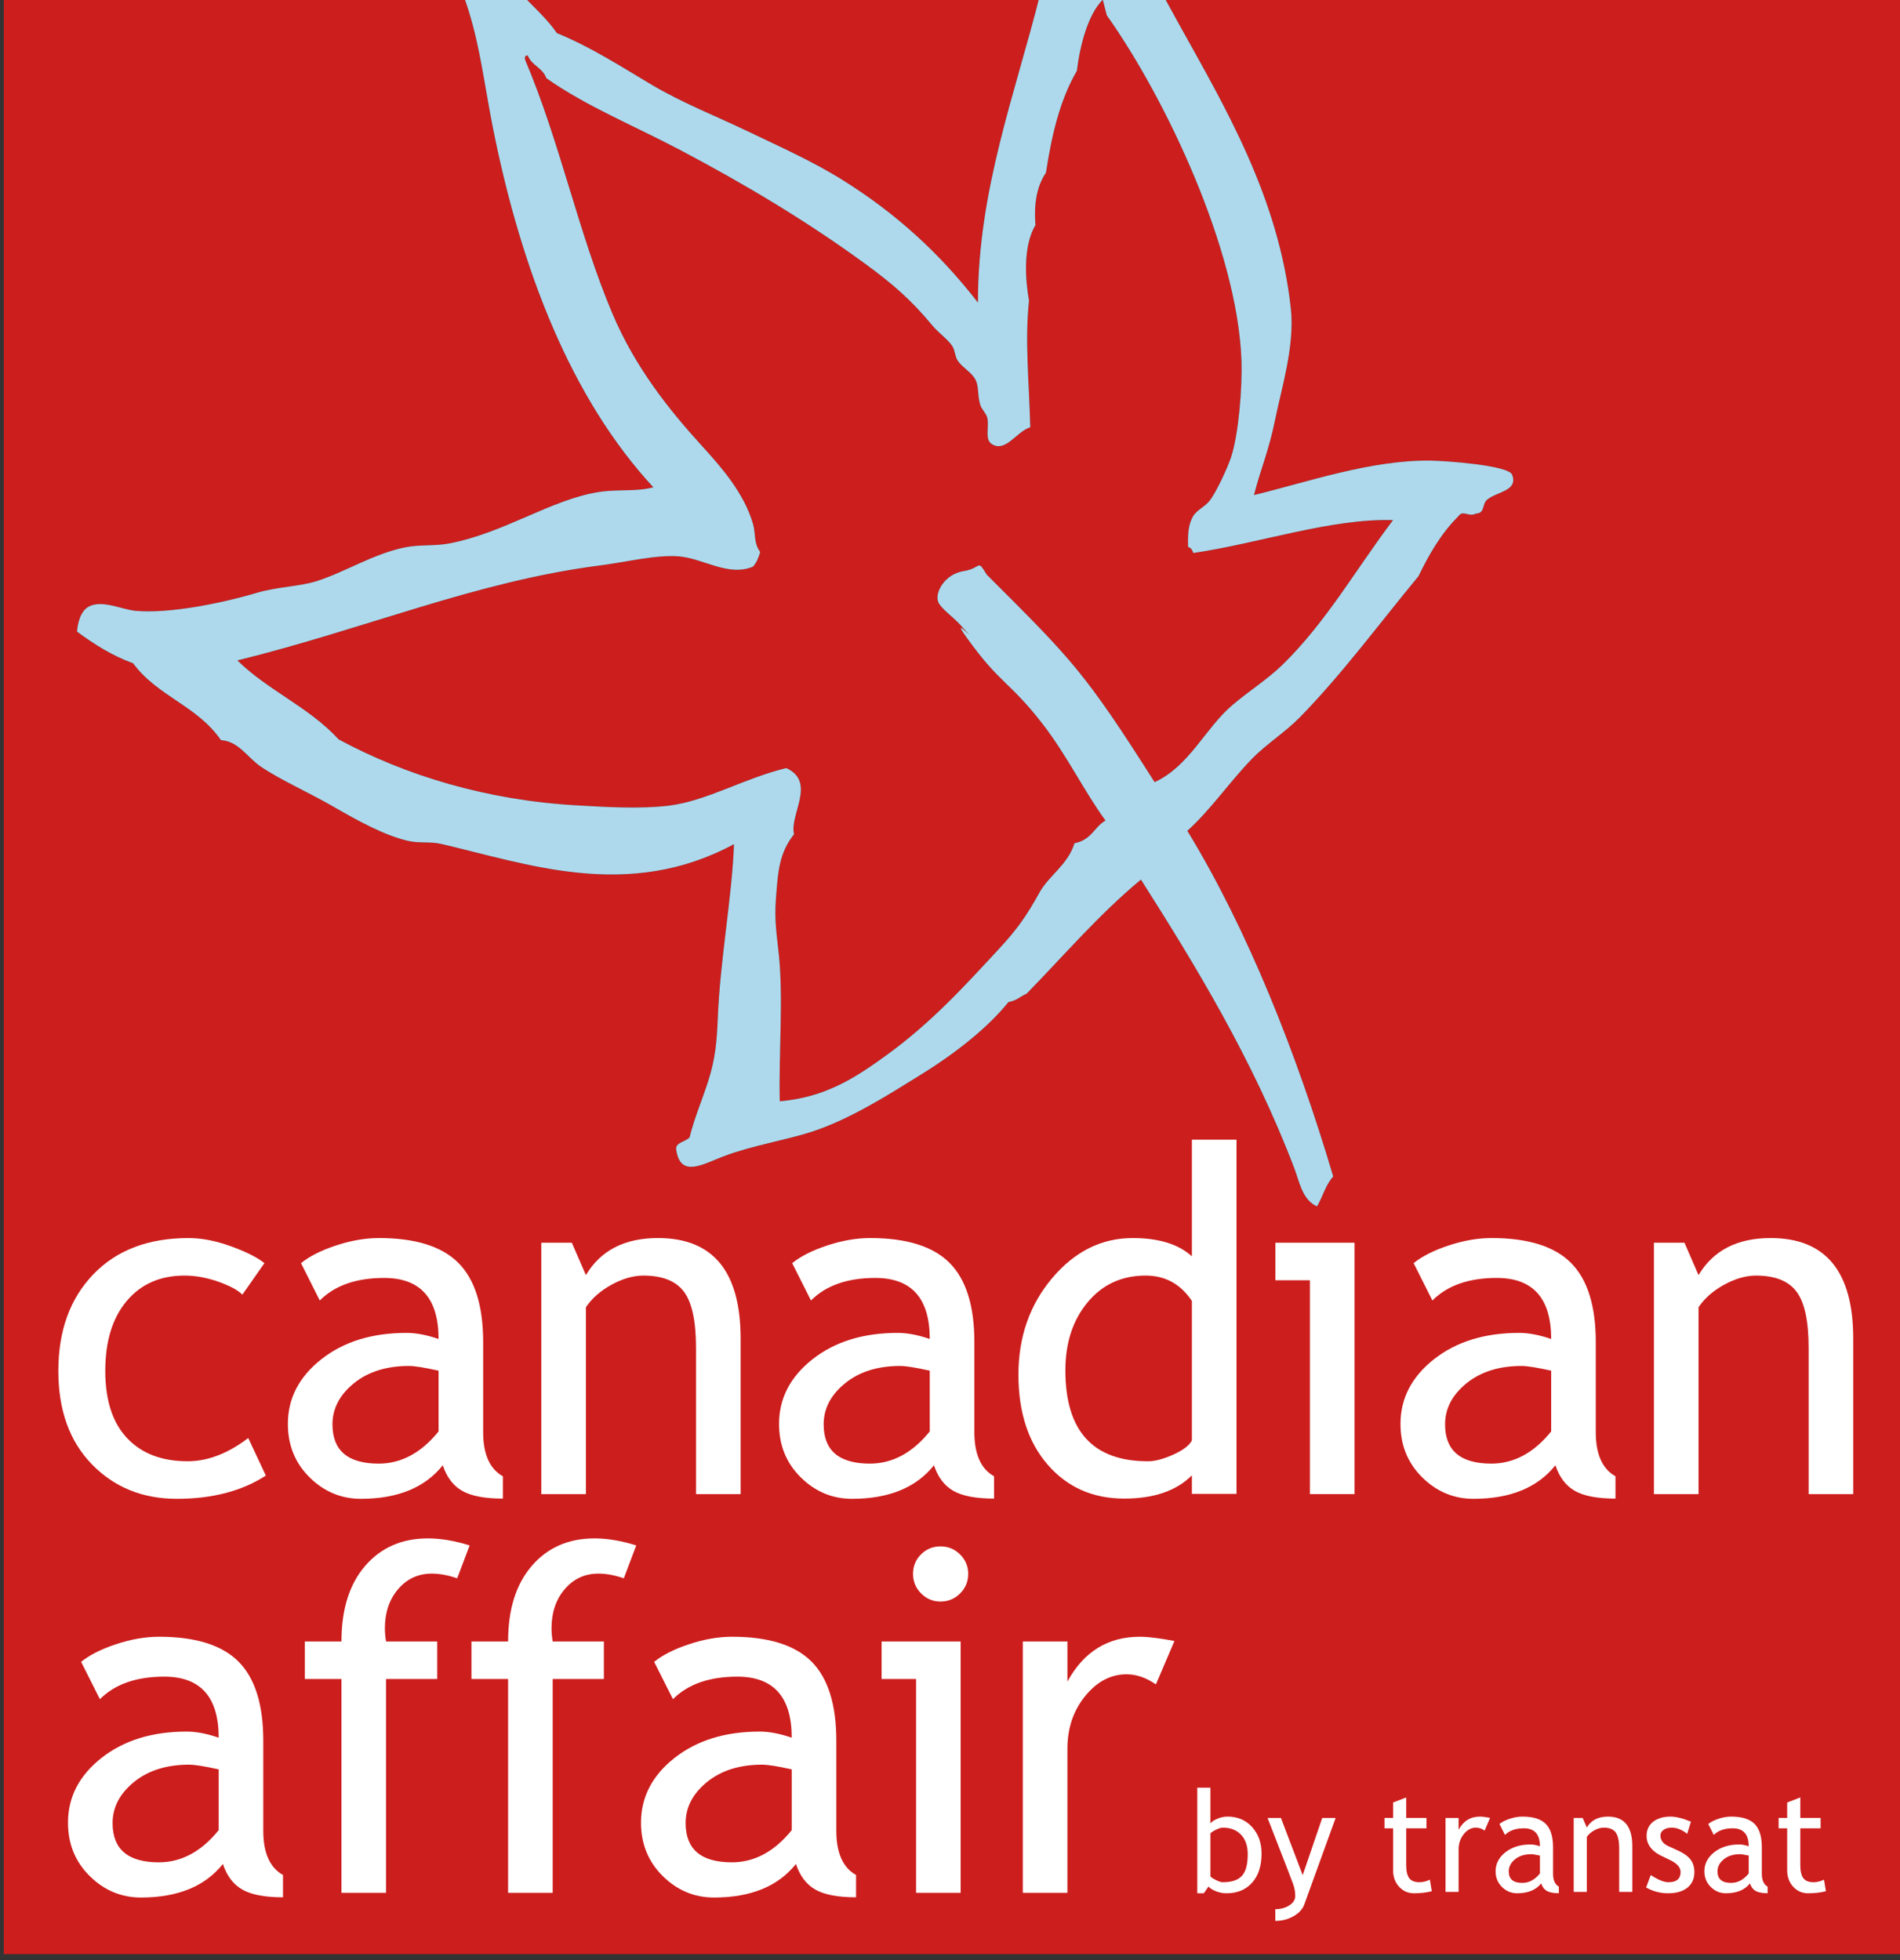
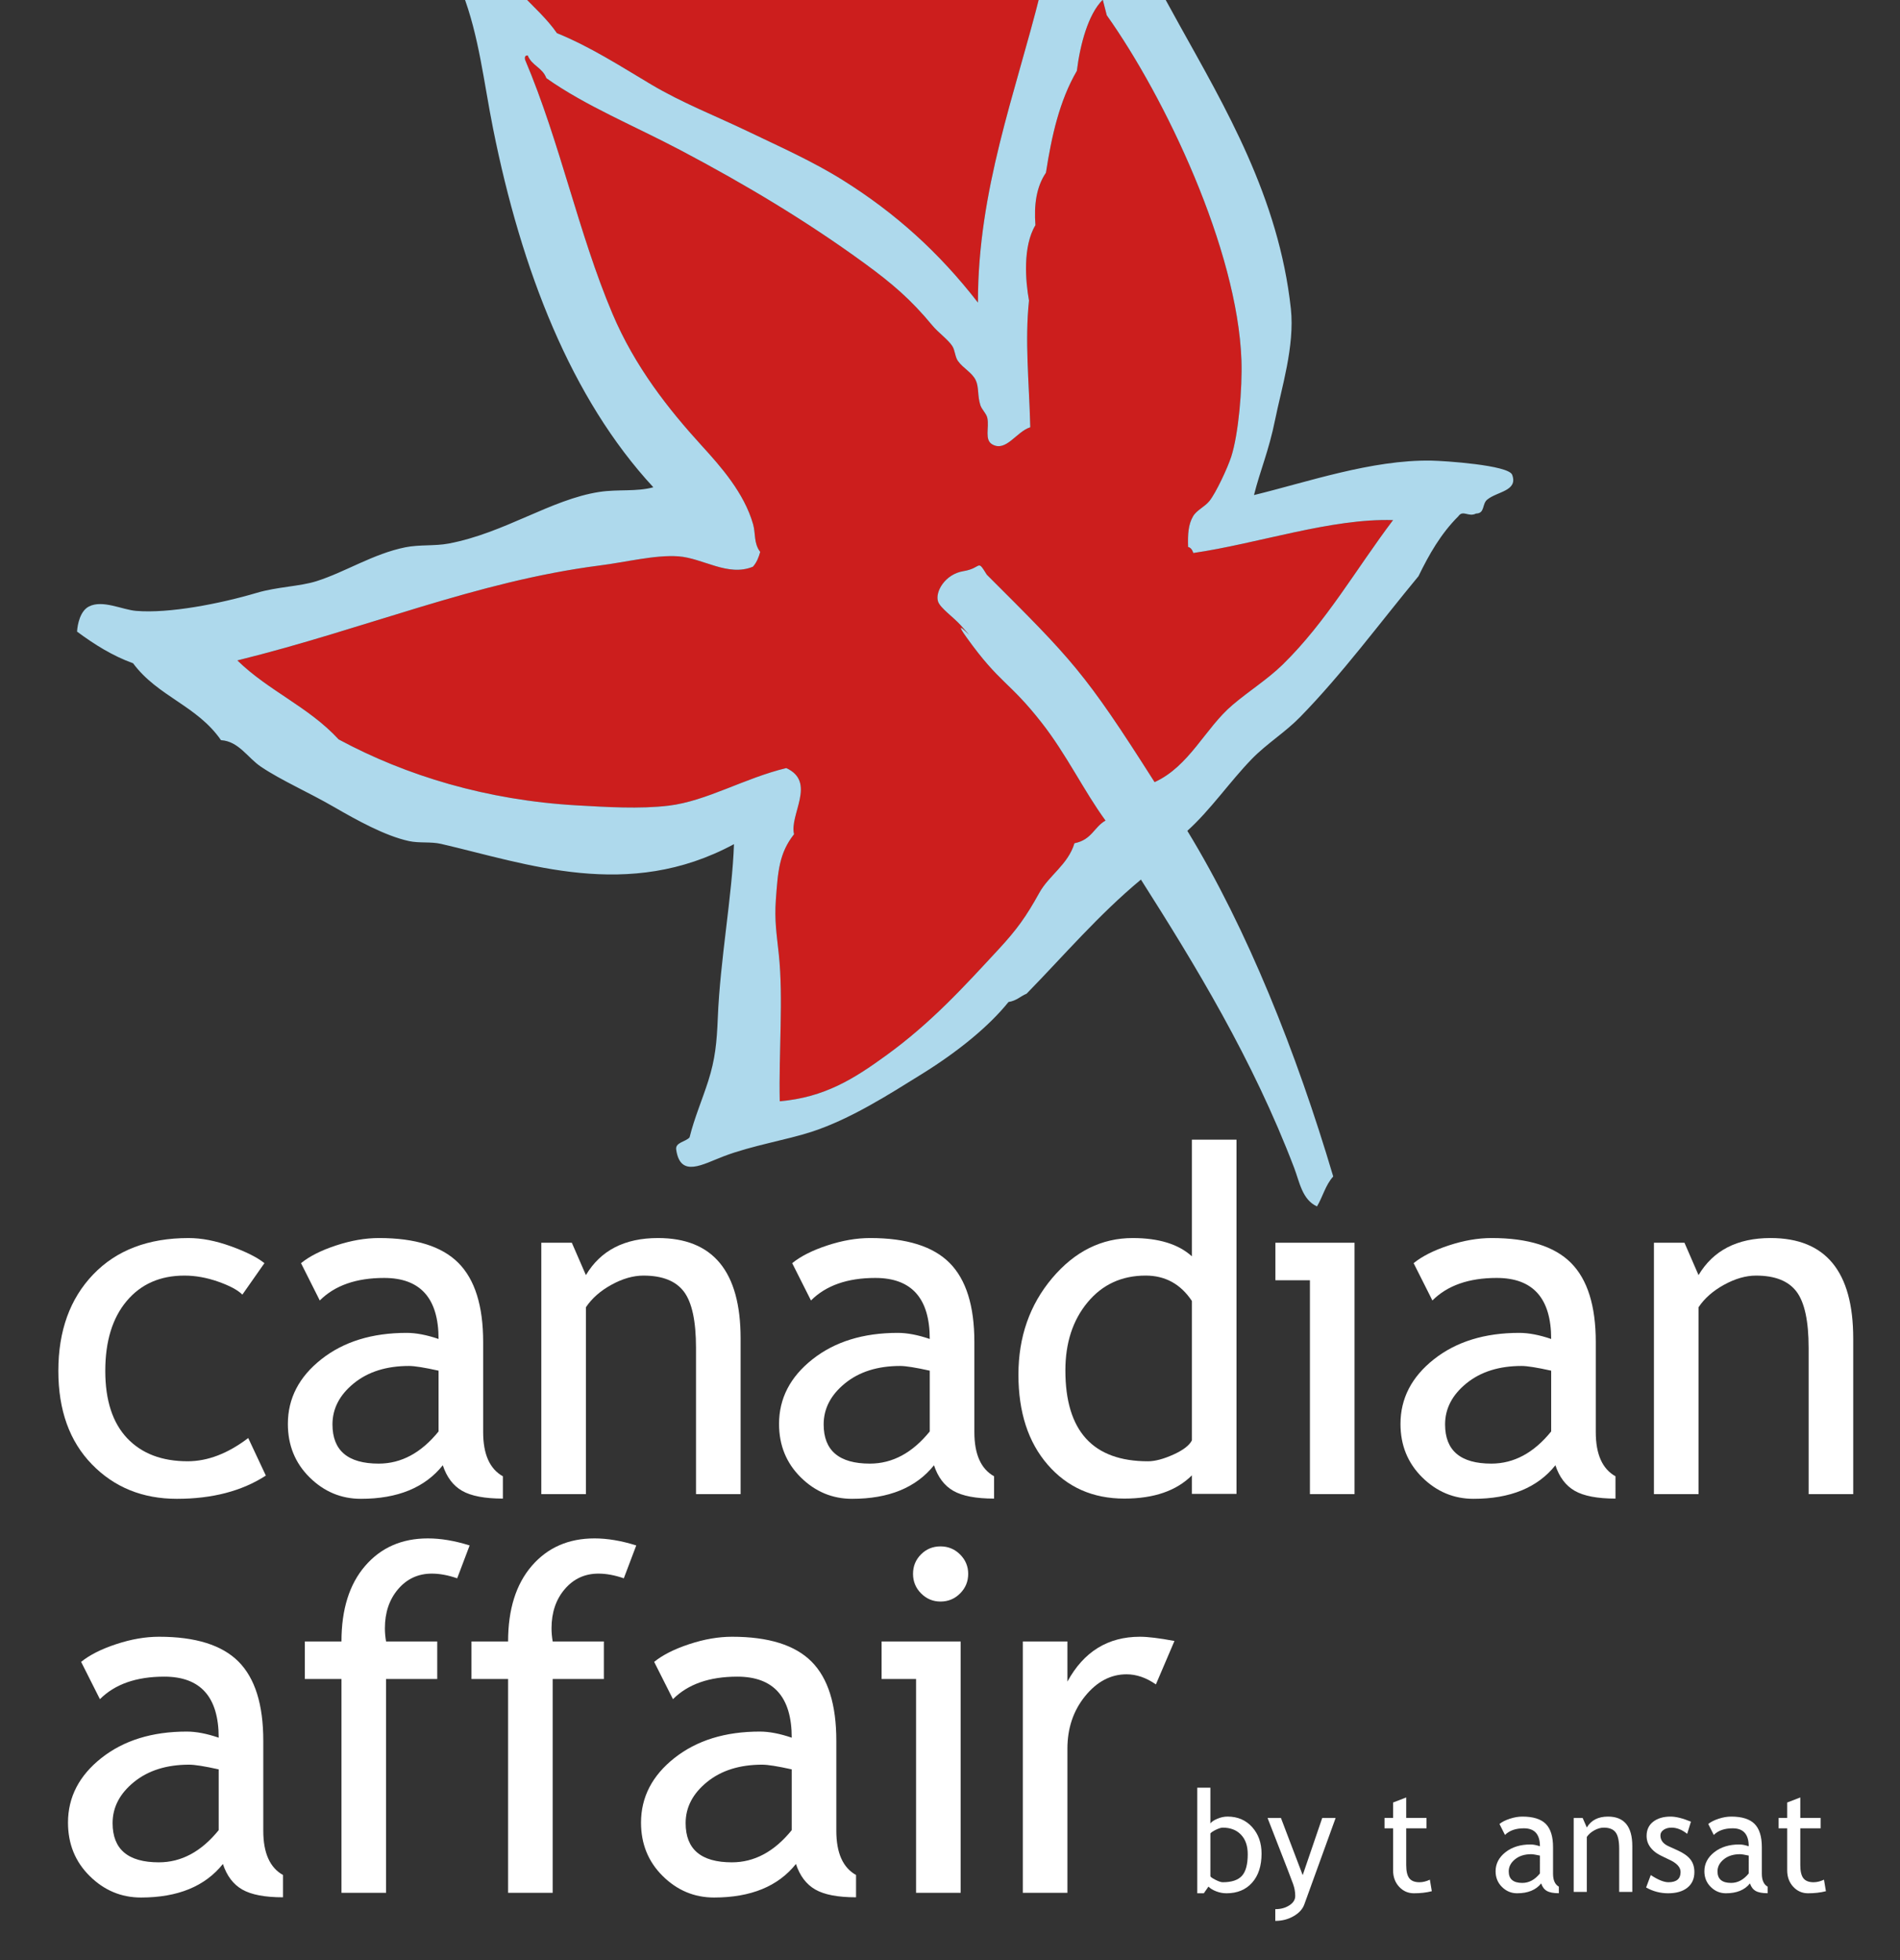
<svg xmlns="http://www.w3.org/2000/svg" xmlns:ns1="http://www.inkscape.org/namespaces/inkscape" xmlns:ns2="http://sodipodi.sourceforge.net/DTD/sodipodi-0.dtd" width="47.717mm" height="49.227mm" viewBox="0 0 47.717 49.227" version="1.1" id="svg10181" ns1:version="0.92.0 r15299" ns2:docname="canadian affair.svg">
  <rect x="0" y="0" width="47.717" height="49.227" fill="#333333" stroke="none" />
  <defs id="defs10175">
    <clipPath id="clipPath9272" clipPathUnits="userSpaceOnUse">
      <path ns1:connector-curvature="0" id="path9270" d="M 431.668,674.001 H 566.929 V 813.543 H 431.668 Z" />
    </clipPath>
  </defs>
  <ns2:namedview id="base" pagecolor="#ffffff" bordercolor="#666666" borderopacity="1.0" ns1:pageopacity="0.0" ns1:pageshadow="2" ns1:zoom="2.8647392" ns1:cx="90.173931" ns1:cy="93.027665" ns1:document-units="mm" ns1:current-layer="layer1" showgrid="false" fit-margin-top="0" fit-margin-left="0" fit-margin-right="0" fit-margin-bottom="0" ns1:window-width="1280" ns1:window-height="744" ns1:window-x="-4" ns1:window-y="-4" ns1:window-maximized="1" />
  <g ns1:label="Layer 1" ns1:groupmode="layer" id="layer1" transform="translate(88.87,83.667)">
    <g id="g9266" transform="matrix(0.353,0,0,-0.353,-241.153,203.333)">
      <g id="g9268" clip-path="url(#clipPath9272)">
        <g id="g9274" transform="translate(477.724,807.022)">
          <path d="m 0,0 c 2.21,-1.314 4.567,-2.226 6.887,-3.342 2.306,-1.108 4.606,-2.121 6.795,-3.496 3.658,-2.294 6.77,-5.07 9.567,-8.68 -0.004,8.045 2.662,14.865 4.451,22.04 H -9.329 C -8.377,5.54 -7.387,4.642 -6.704,3.652 -4.327,2.683 -2.192,1.305 0,0" style="fill:#cc1e1d;fill-opacity:1;fill-rule:nonzero;stroke:none" id="path9276" ns1:connector-curvature="0" />
        </g>
        <g id="g9278" transform="translate(474.968,790.72)">
          <path d="m 0,0 c 1.605,-3.793 3.996,-6.81 6.339,-9.381 1.386,-1.517 3.035,-3.381 3.671,-5.608 0.186,-0.655 0.034,-1.348 0.505,-1.968 -0.108,-0.387 -0.252,-0.755 -0.517,-1.05 -1.781,-0.735 -3.553,0.608 -5.301,0.736 -1.642,0.119 -3.709,-0.41 -5.598,-0.65 -8.816,-1.135 -16.629,-4.497 -25.782,-6.755 2.224,-2.174 5.07,-3.3 7.207,-5.62 4.801,-2.59 10.555,-4.328 16.932,-4.693 2.097,-0.119 4.477,-0.271 6.557,-0.02 2.702,0.33 5.373,1.957 8.356,2.672 2.173,-0.99 0.206,-3.318 0.554,-4.705 -1.058,-1.336 -1.148,-2.638 -1.294,-4.658 -0.108,-1.493 0.061,-2.472 0.209,-3.877 0.331,-3.145 -0.01,-6.996 0.068,-10.465 3.207,0.276 5.31,1.625 7.552,3.25 3.224,2.332 5.563,4.914 8.016,7.563 1.311,1.414 1.971,2.345 2.899,4.021 0.685,1.238 2.037,1.996 2.5,3.526 1.235,0.243 1.375,1.132 2.208,1.614 -1.538,2.1 -2.775,4.706 -4.541,6.959 -2.339,2.986 -2.969,2.754 -5.331,6.051 -1.387,1.935 1.263,-0.994 -0.428,0.882 -0.527,0.588 -1.452,1.218 -1.611,1.684 -0.232,0.678 0.484,1.952 1.801,2.167 1.343,0.219 0.944,0.912 1.668,-0.255 6.076,-6.067 6.931,-6.878 11.934,-14.757 2.478,1.133 3.598,3.841 5.537,5.485 1.222,1.038 2.485,1.814 3.583,2.886 3.105,3.039 5.217,6.796 7.844,10.272 -4.388,0.138 -9.616,-1.671 -14.207,-2.339 -0.076,0.224 -0.188,0.389 -0.373,0.428 -0.03,0.919 0.017,1.61 0.356,2.188 0.253,0.433 0.821,0.66 1.163,1.085 0.462,0.577 1.292,2.352 1.55,3.15 0.52,1.615 0.796,4.864 0.725,6.869 -0.283,7.892 -5.429,18.689 -9.58,24.535 -0.093,0.368 -0.189,0.738 -0.284,1.106 C 33.846,21.306 33.27,19.117 33.042,17.269 31.808,15.15 31.248,12.629 30.843,10.02 30.166,9.029 29.985,7.747 30.096,6.291 29.183,4.777 29.389,2.299 29.638,0.93 c -0.302,-2.925 0,-5.614 0.09,-9.018 -0.994,-0.313 -1.714,-1.778 -2.702,-1.22 -0.573,0.326 -0.209,1.18 -0.351,1.876 -0.063,0.314 -0.395,0.597 -0.498,0.92 -0.212,0.668 -0.097,1.278 -0.32,1.754 -0.267,0.573 -0.883,0.842 -1.269,1.378 -0.217,0.297 -0.207,0.764 -0.409,1.072 -0.304,0.468 -1.007,0.962 -1.424,1.469 -1.514,1.835 -2.854,2.981 -4.801,4.403 -4.113,3.002 -8.489,5.621 -13.074,8.042 -3.354,1.771 -6.784,3.164 -9.577,5.14 -0.301,0.783 -1.018,0.867 -1.332,1.623 C -6.251,18.36 -6.239,18.213 -6.214,18.061 -3.714,12.168 -2.427,5.733 0,0" style="fill:#cc1e1d;fill-opacity:1;fill-rule:nonzero;stroke:none" id="path9280" ns1:connector-curvature="0" />
        </g>
        <g id="g9282" transform="translate(514.05,813.543)">
-           <path d="m 0,0 c 0.405,-0.747 0.818,-1.494 1.234,-2.244 3.248,-5.856 7.091,-12.29 7.952,-20.236 0.287,-2.654 -0.683,-5.712 -1.121,-7.889 -0.45,-2.24 -1.062,-3.599 -1.503,-5.366 3.757,0.911 8.373,2.521 12.605,2.452 0.9,-0.015 5.507,-0.318 5.764,-1.009 0.433,-1.159 -1.071,-1.186 -1.776,-1.768 -0.385,-0.318 -0.148,-0.98 -0.795,-0.99 -0.541,-0.278 -0.924,0.288 -1.259,-0.193 -1.248,-1.244 -2.087,-2.727 -2.837,-4.266 -2.758,-3.331 -5.414,-6.947 -8.43,-10.027 -1.067,-1.093 -2.368,-1.887 -3.428,-2.978 -1.586,-1.637 -2.924,-3.609 -4.585,-5.11 4.266,-6.991 7.768,-15.796 10.379,-24.591 -0.555,-0.609 -0.741,-1.438 -1.156,-2.131 -1.055,0.479 -1.245,1.753 -1.617,2.728 -2.945,7.734 -7.067,14.485 -10.909,20.526 -3.03,-2.52 -5.464,-5.388 -8.134,-8.12 -0.45,-0.186 -0.695,-0.494 -1.289,-0.591 -1.385,-1.727 -3.584,-3.523 -6.156,-5.12 -2.382,-1.479 -5.097,-3.217 -7.853,-4.115 -1.766,-0.576 -4.257,-0.98 -6.239,-1.736 -1.505,-0.57 -3.081,-1.56 -3.388,0.443 -0.107,0.55 0.676,0.574 0.948,0.899 0.347,1.399 0.896,2.654 1.328,4.01 0.495,1.549 0.609,2.73 0.681,4.498 0.16,4.089 1.031,8.755 1.15,12.353 -7.535,-4.066 -14.723,-1.396 -20.841,0.019 -0.737,0.169 -1.538,0.038 -2.28,0.199 -1.702,0.371 -3.714,1.488 -5.341,2.429 -1.815,1.05 -3.739,1.885 -5.191,2.859 -0.952,0.641 -1.58,1.814 -2.844,1.892 -1.705,2.465 -4.494,3.098 -6.254,5.47 -1.459,0.528 -2.753,1.338 -3.986,2.254 0.034,0.517 0.219,1.47 0.851,1.789 0.975,0.493 2.355,-0.234 3.357,-0.316 2.334,-0.196 5.954,0.507 8.581,1.285 1.456,0.432 3.059,0.453 4.243,0.828 2.071,0.658 4.036,1.95 6.326,2.413 0.991,0.2 2.087,0.079 3.077,0.265 3.985,0.75 7.272,3.139 10.72,3.672 1.345,0.206 2.629,10e-4 3.845,0.332 -5.849,6.32 -9.381,15.426 -11.401,25.508 -0.667,3.33 -0.997,6.601 -2.183,9.673 H -82.382 V -139.542 H 52.879 V 0 Z" style="fill:#cc1e1d;fill-opacity:1;fill-rule:nonzero;stroke:none" id="path9284" ns1:connector-curvature="0" />
-         </g>
+           </g>
        <g id="g9286" transform="translate(468.938,809.089)">
          <path d="m 0,0 c 0.315,-0.756 1.031,-0.839 1.332,-1.622 2.794,-1.977 6.223,-3.37 9.578,-5.141 4.584,-2.421 8.961,-5.039 13.073,-8.042 1.948,-1.422 3.287,-2.567 4.802,-4.403 0.416,-0.506 1.119,-1.001 1.423,-1.468 0.202,-0.309 0.192,-0.776 0.409,-1.073 0.386,-0.535 1.002,-0.805 1.269,-1.378 0.222,-0.476 0.108,-1.086 0.32,-1.754 0.104,-0.323 0.435,-0.606 0.498,-0.919 0.142,-0.697 -0.222,-1.551 0.352,-1.876 0.987,-0.559 1.707,0.906 2.702,1.219 -0.091,3.405 -0.393,6.093 -0.091,9.018 -0.249,1.37 -0.455,3.847 0.458,5.361 -0.111,1.456 0.07,2.738 0.747,3.729 0.404,2.609 0.965,5.13 2.2,7.249 0.227,1.849 0.803,4.037 1.844,5.06 0.095,-0.369 0.191,-0.738 0.284,-1.106 4.151,-5.846 9.298,-16.644 9.581,-24.535 0.07,-2.006 -0.206,-5.255 -0.726,-6.87 -0.258,-0.798 -1.087,-2.573 -1.549,-3.149 -0.343,-0.425 -0.911,-0.654 -1.164,-1.087 -0.339,-0.578 -0.386,-1.268 -0.356,-2.187 0.185,-0.039 0.298,-0.203 0.373,-0.428 4.591,0.668 9.819,2.478 14.208,2.34 -2.628,-3.477 -4.74,-7.234 -7.845,-10.273 -1.098,-1.072 -2.36,-1.847 -3.583,-2.886 -1.938,-1.644 -3.059,-4.352 -5.536,-5.484 -5.004,7.878 -5.859,8.689 -11.935,14.756 -0.725,1.167 -0.325,0.474 -1.668,0.255 -1.317,-0.216 -2.033,-1.489 -1.801,-2.166 0.16,-0.467 1.084,-1.097 1.611,-1.684 1.692,-1.877 -0.959,1.052 0.428,-0.882 2.363,-3.298 2.993,-3.066 5.331,-6.052 1.766,-2.253 3.004,-4.859 4.541,-6.959 -0.833,-0.482 -0.974,-1.371 -2.208,-1.615 -0.463,-1.529 -1.815,-2.286 -2.5,-3.526 -0.927,-1.675 -1.588,-2.606 -2.898,-4.02 -2.454,-2.649 -4.792,-5.231 -8.017,-7.563 -2.242,-1.625 -4.344,-2.974 -7.552,-3.25 -0.077,3.469 0.264,7.321 -0.068,10.465 -0.148,1.405 -0.317,2.384 -0.209,3.878 0.146,2.019 0.236,3.321 1.294,4.657 -0.348,1.387 1.619,3.715 -0.554,4.706 -2.982,-0.716 -5.654,-2.343 -8.357,-2.673 -2.079,-0.25 -4.459,-0.098 -6.556,0.021 -6.376,0.364 -12.131,2.102 -16.932,4.693 -2.137,2.319 -4.983,3.446 -7.207,5.619 9.153,2.258 16.966,5.621 25.782,6.755 1.889,0.24 3.956,0.769 5.598,0.65 1.748,-0.127 3.52,-1.471 5.301,-0.736 0.265,0.296 0.409,0.663 0.517,1.05 -0.471,0.62 -0.319,1.313 -0.505,1.968 -0.636,2.227 -2.285,4.091 -3.671,5.609 -2.342,2.57 -4.735,5.588 -6.339,9.381 C 3.603,-12.636 2.315,-6.2 -0.184,-0.308 -0.21,-0.156 -0.223,-0.009 0,0 m 8.941,-30.726 c -1.216,-0.331 -2.5,-0.126 -3.846,-0.332 -3.447,-0.533 -6.735,-2.922 -10.72,-3.672 -0.99,-0.186 -2.086,-0.065 -3.077,-0.266 -2.29,-0.462 -4.255,-1.754 -6.326,-2.412 -1.183,-0.375 -2.787,-0.396 -4.243,-0.828 -2.626,-0.778 -6.246,-1.481 -8.581,-1.285 -1.002,0.082 -2.382,0.808 -3.357,0.316 -0.632,-0.32 -0.817,-1.272 -0.851,-1.79 1.233,-0.915 2.527,-1.725 3.986,-2.253 1.76,-2.372 4.55,-3.005 6.255,-5.47 1.264,-0.078 1.891,-1.251 2.844,-1.892 1.451,-0.975 3.375,-1.809 5.19,-2.859 1.627,-0.941 3.639,-2.059 5.341,-2.429 0.743,-0.161 1.544,-0.03 2.28,-0.199 6.119,-1.415 13.307,-4.086 20.841,-0.02 -0.119,-3.597 -0.989,-8.263 -1.15,-12.352 -0.072,-1.768 -0.186,-2.95 -0.68,-4.498 -0.433,-1.356 -0.981,-2.611 -1.329,-4.011 -0.272,-0.324 -1.054,-0.349 -0.947,-0.898 0.306,-2.004 1.882,-1.013 3.388,-0.443 1.981,0.756 4.473,1.16 6.238,1.736 2.756,0.898 5.472,2.636 7.853,4.115 2.572,1.597 4.772,3.394 6.157,5.12 0.594,0.097 0.839,0.406 1.288,0.591 2.67,2.731 5.105,5.6 8.135,8.12 3.841,-6.041 7.963,-12.792 10.908,-20.526 0.373,-0.975 0.562,-2.249 1.618,-2.728 0.414,0.693 0.601,1.521 1.155,2.13 -2.61,8.796 -6.113,17.601 -10.379,24.592 1.662,1.501 2.999,3.473 4.585,5.11 1.061,1.091 2.362,1.885 3.429,2.977 3.016,3.081 5.671,6.697 8.43,10.028 0.749,1.539 1.588,3.022 2.837,4.266 0.335,0.481 0.718,-0.085 1.258,0.193 0.647,0.01 0.411,0.672 0.795,0.99 0.706,0.583 2.209,0.609 1.776,1.768 -0.256,0.691 -4.863,0.994 -5.763,1.008 -4.233,0.07 -8.848,-1.54 -12.605,-2.451 0.44,1.766 1.052,3.125 1.503,5.365 0.438,2.178 1.407,5.236 1.12,7.89 -0.861,7.946 -4.704,14.379 -7.952,20.236 -0.416,0.75 -0.828,1.497 -1.234,2.244 H 36.485 C 34.696,-2.72 32.03,-9.54 32.034,-17.585 c -2.798,3.61 -5.909,6.386 -9.567,8.681 -2.189,1.374 -4.488,2.387 -6.795,3.496 -2.32,1.115 -4.678,2.027 -6.887,3.341 C 6.593,-0.761 4.458,0.617 2.081,1.585 1.399,2.576 0.408,3.473 -0.544,4.455 H -4.643 C -3.458,1.383 -3.127,-1.888 -2.46,-5.218 -0.441,-15.3 3.091,-24.407 8.941,-30.726" style="fill:#aed9ec;fill-opacity:1;fill-rule:nonzero;stroke:none" id="path9288" ns1:connector-curvature="0" />
        </g>
        <g id="g9290" transform="translate(444.748,709.067)">
          <path d="m 0,0 c -1.836,0 -3.272,0.548 -4.308,1.644 -1.035,1.098 -1.553,2.692 -1.553,4.785 0,2.106 0.506,3.761 1.52,4.969 1.013,1.207 2.383,1.812 4.108,1.812 0.79,0 1.595,-0.145 2.413,-0.434 0.819,-0.29 1.389,-0.596 1.712,-0.92 l 1.569,2.239 c -0.511,0.412 -1.308,0.811 -2.388,1.202 -1.079,0.39 -2.082,0.584 -3.006,0.584 -2.872,0 -5.135,-0.863 -6.788,-2.589 -1.654,-1.725 -2.48,-4.013 -2.48,-6.863 0,-2.795 0.796,-5.009 2.388,-6.647 1.592,-1.636 3.607,-2.454 6.045,-2.454 2.517,0 4.626,0.551 6.33,1.653 L 4.309,1.653 C 2.861,0.552 1.426,0 0,0" style="fill:#ffffff;fill-opacity:1;fill-rule:nonzero;stroke:none" id="path9292" ns1:connector-curvature="0" />
        </g>
        <g id="g9294" transform="translate(462.598,711.188)">
          <path d="m 0,0 c -1.236,-1.525 -2.655,-2.288 -4.258,-2.288 -2.194,0 -3.29,0.929 -3.29,2.789 0,1.125 0.506,2.099 1.519,2.923 1.013,0.823 2.321,1.236 3.925,1.236 0.401,0 1.103,-0.113 2.104,-0.335 z m 3.173,-0.049 v 6.411 c 0,2.572 -0.587,4.448 -1.762,5.629 -1.175,1.18 -3.059,1.77 -5.653,1.77 -0.969,0 -1.984,-0.176 -3.048,-0.527 -1.063,-0.35 -1.895,-0.77 -2.496,-1.26 l 1.335,-2.655 c 1.069,1.068 2.594,1.603 4.577,1.603 C -1.292,10.922 0,9.474 0,6.58 c -0.847,0.289 -1.603,0.433 -2.271,0.433 -2.461,0 -4.484,-0.625 -6.07,-1.877 -1.588,-1.253 -2.38,-2.787 -2.38,-4.601 0,-1.514 0.514,-2.781 1.544,-3.8 1.03,-1.018 2.247,-1.528 3.65,-1.528 2.616,0 4.558,0.797 5.828,2.388 0.278,-0.845 0.737,-1.452 1.377,-1.82 0.64,-0.367 1.606,-0.552 2.898,-0.552 V -3.19 C 3.64,-2.666 3.173,-1.62 3.173,-0.049" style="fill:#ffffff;fill-opacity:1;fill-rule:nonzero;stroke:none" id="path9296" ns1:connector-curvature="0" />
        </g>
        <g id="g9298" transform="translate(478.209,724.949)">
          <path d="M 0,0 C -2.372,0 -4.082,-0.879 -5.128,-2.638 L -6.13,-0.334 H -8.301 V -18.22 h 3.173 v 13.294 c 0.424,0.635 1.03,1.169 1.822,1.604 0.789,0.433 1.546,0.65 2.271,0.65 1.346,0 2.306,-0.381 2.88,-1.144 0.574,-0.762 0.86,-2.095 0.86,-3.999 V -18.22 H 5.878 V -7.148 C 5.878,-2.383 3.919,0 0,0" style="fill:#ffffff;fill-opacity:1;fill-rule:nonzero;stroke:none" id="path9300" ns1:connector-curvature="0" />
        </g>
        <g id="g9302" transform="translate(497.544,711.188)">
          <path d="m 0,0 c -1.236,-1.525 -2.655,-2.288 -4.259,-2.288 -2.193,0 -3.289,0.929 -3.289,2.789 0,1.125 0.506,2.099 1.519,2.923 1.013,0.823 2.321,1.236 3.926,1.236 0.4,0 1.101,-0.113 2.103,-0.335 z m 3.174,-0.049 v 6.411 c 0,2.572 -0.588,4.448 -1.763,5.629 -1.175,1.18 -3.059,1.77 -5.653,1.77 -0.969,0 -1.984,-0.176 -3.048,-0.527 -1.063,-0.35 -1.895,-0.77 -2.497,-1.26 l 1.336,-2.655 c 1.069,1.068 2.594,1.603 4.576,1.603 C -1.292,10.922 0,9.474 0,6.58 c -0.847,0.289 -1.603,0.433 -2.272,0.433 -2.461,0 -4.483,-0.625 -6.069,-1.877 -1.588,-1.253 -2.381,-2.787 -2.381,-4.601 0,-1.514 0.515,-2.781 1.544,-3.8 1.03,-1.018 2.248,-1.528 3.65,-1.528 2.617,0 4.559,0.797 5.829,2.388 0.278,-0.845 0.736,-1.452 1.375,-1.82 0.643,-0.367 1.609,-0.552 2.9,-0.552 V -3.19 C 3.64,-2.666 3.174,-1.62 3.174,-0.049" style="fill:#ffffff;fill-opacity:1;fill-rule:nonzero;stroke:none" id="path9304" ns1:connector-curvature="0" />
        </g>
        <g id="g9306" transform="translate(516.194,710.554)">
          <path d="m 0,0 c -0.179,-0.357 -0.618,-0.695 -1.318,-1.011 -0.703,-0.317 -1.304,-0.477 -1.804,-0.477 -3.921,0 -5.879,2.155 -5.879,6.464 0,1.96 0.526,3.574 1.579,4.843 1.051,1.269 2.43,1.905 4.133,1.905 1.391,0 2.487,-0.602 3.289,-1.805 z m 0,13.094 c -0.958,0.868 -2.36,1.3 -4.209,1.3 -2.214,0 -4.124,-0.948 -5.727,-2.846 -1.603,-1.899 -2.405,-4.19 -2.405,-6.872 0,-2.673 0.695,-4.81 2.087,-6.413 1.394,-1.604 3.207,-2.406 5.444,-2.406 2.104,0 3.707,0.553 4.81,1.654 v -1.318 h 3.174 v 25.2 H 0 Z" style="fill:#ffffff;fill-opacity:1;fill-rule:nonzero;stroke:none" id="path9308" ns1:connector-curvature="0" />
        </g>
        <g id="g9310" transform="translate(522.136,721.945)">
          <path d="M 0,0 H 2.455 V -15.215 H 5.629 V 2.67 H 0 Z" style="fill:#ffffff;fill-opacity:1;fill-rule:nonzero;stroke:none" id="path9312" ns1:connector-curvature="0" />
        </g>
        <g id="g9314" transform="translate(541.755,711.188)">
          <path d="m 0,0 c -1.235,-1.525 -2.654,-2.288 -4.258,-2.288 -2.194,0 -3.29,0.929 -3.29,2.789 0,1.125 0.506,2.099 1.519,2.923 1.015,0.823 2.321,1.236 3.926,1.236 0.4,0 1.101,-0.113 2.103,-0.335 z m 3.173,-0.049 v 6.411 c 0,2.572 -0.587,4.448 -1.762,5.629 -1.174,1.18 -3.058,1.77 -5.652,1.77 -0.97,0 -1.985,-0.176 -3.049,-0.527 -1.062,-0.35 -1.895,-0.77 -2.496,-1.26 L -8.45,9.319 c 1.068,1.068 2.594,1.603 4.576,1.603 C -1.292,10.922 0,9.474 0,6.58 c -0.846,0.289 -1.602,0.433 -2.271,0.433 -2.46,0 -4.483,-0.625 -6.07,-1.877 -1.587,-1.253 -2.38,-2.787 -2.38,-4.601 0,-1.514 0.515,-2.781 1.544,-3.8 1.032,-1.018 2.247,-1.528 3.65,-1.528 2.616,0 4.559,0.797 5.828,2.388 0.278,-0.845 0.737,-1.452 1.377,-1.82 0.641,-0.367 1.608,-0.552 2.897,-0.552 V -3.19 C 3.64,-2.666 3.173,-1.62 3.173,-0.049" style="fill:#ffffff;fill-opacity:1;fill-rule:nonzero;stroke:none" id="path9316" ns1:connector-curvature="0" />
        </g>
        <g id="g9318" transform="translate(557.366,724.949)">
          <path d="m 0,0 c -2.37,0 -4.081,-0.879 -5.127,-2.638 l -1.001,2.304 H -8.3 V -18.22 h 3.173 v 13.294 c 0.423,0.635 1.029,1.169 1.821,1.604 0.791,0.433 1.547,0.65 2.27,0.65 1.348,0 2.309,-0.381 2.882,-1.144 0.573,-0.762 0.86,-2.095 0.86,-3.999 V -18.22 H 5.878 V -7.148 C 5.878,-2.383 3.919,0 0,0" style="fill:#ffffff;fill-opacity:1;fill-rule:nonzero;stroke:none" id="path9320" ns1:connector-curvature="0" />
        </g>
        <g id="g9322" transform="translate(446.955,687.147)">
          <path d="m 0,0 c -1.002,0.223 -1.703,0.334 -2.104,0.334 -1.603,0 -2.912,-0.413 -3.925,-1.236 -1.013,-0.825 -1.519,-1.798 -1.519,-2.923 0,-1.859 1.096,-2.789 3.29,-2.789 1.603,0 3.023,0.763 4.258,2.289 z m 0.3,-6.731 c -1.269,-1.591 -3.211,-2.387 -5.827,-2.387 -1.404,0 -2.62,0.509 -3.649,1.528 -1.031,1.018 -1.545,2.285 -1.545,3.799 0,1.814 0.793,3.348 2.379,4.601 1.587,1.252 3.61,1.878 6.071,1.878 0.668,0 1.424,-0.145 2.271,-0.434 0,2.895 -1.292,4.342 -3.874,4.342 -1.982,0 -3.508,-0.534 -4.576,-1.603 l -1.337,2.655 c 0.602,0.49 1.435,0.91 2.497,1.261 1.064,0.351 2.079,0.526 3.048,0.526 2.594,0 4.478,-0.59 5.653,-1.77 C 2.586,6.484 3.173,4.609 3.173,2.038 v -6.413 c 0,-1.57 0.468,-2.617 1.403,-3.141 v -1.586 c -1.292,0 -2.258,0.184 -2.898,0.552 -0.64,0.367 -1.099,0.973 -1.378,1.819" style="fill:#ffffff;fill-opacity:1;fill-rule:nonzero;stroke:none" id="path9324" ns1:connector-curvature="0" />
        </g>
        <g id="g9326" transform="translate(463.923,700.74)">
          <path d="m 0,0 c -0.645,0.223 -1.247,0.334 -1.804,0.334 -0.967,0 -1.767,-0.367 -2.396,-1.102 -0.629,-0.735 -0.943,-1.665 -0.943,-2.789 0,-0.3 0.027,-0.613 0.083,-0.936 h 3.641 V -7.164 H -5.06 v -15.214 h -3.173 v 15.214 h -2.605 v 2.671 h 2.605 c 0,2.283 0.562,4.075 1.687,5.378 1.124,1.303 2.611,1.954 4.459,1.954 0.924,0 1.914,-0.167 2.973,-0.501 z" style="fill:#ffffff;fill-opacity:1;fill-rule:nonzero;stroke:none" id="path9328" ns1:connector-curvature="0" />
        </g>
        <g id="g9330" transform="translate(475.778,700.74)">
          <path d="m 0,0 c -0.646,0.223 -1.247,0.334 -1.804,0.334 -0.968,0 -1.767,-0.367 -2.396,-1.102 -0.629,-0.735 -0.943,-1.665 -0.943,-2.789 0,-0.3 0.027,-0.613 0.083,-0.936 h 3.641 V -7.164 H -5.06 v -15.214 h -3.173 v 15.214 h -2.606 v 2.671 h 2.606 c 0,2.283 0.562,4.075 1.686,5.378 1.125,1.303 2.612,1.954 4.46,1.954 0.924,0 1.914,-0.167 2.972,-0.501 z" style="fill:#ffffff;fill-opacity:1;fill-rule:nonzero;stroke:none" id="path9332" ns1:connector-curvature="0" />
        </g>
        <g id="g9334" transform="translate(487.724,687.147)">
          <path d="m 0,0 c -1.002,0.223 -1.703,0.334 -2.104,0.334 -1.604,0 -2.912,-0.413 -3.925,-1.236 -1.013,-0.825 -1.519,-1.798 -1.519,-2.923 0,-1.859 1.096,-2.789 3.29,-2.789 1.603,0 3.023,0.763 4.258,2.289 z m 0.3,-6.731 c -1.269,-1.591 -3.211,-2.387 -5.827,-2.387 -1.404,0 -2.62,0.509 -3.65,1.528 -1.03,1.018 -1.545,2.285 -1.545,3.799 0,1.814 0.793,3.348 2.38,4.601 1.587,1.252 3.609,1.878 6.071,1.878 0.668,0 1.424,-0.145 2.271,-0.434 0,2.895 -1.292,4.342 -3.874,4.342 -1.982,0 -3.508,-0.534 -4.576,-1.603 l -1.337,2.655 c 0.602,0.49 1.435,0.91 2.497,1.261 1.064,0.351 2.079,0.526 3.048,0.526 2.594,0 4.478,-0.59 5.653,-1.77 C 2.586,6.484 3.173,4.609 3.173,2.038 v -6.413 c 0,-1.57 0.467,-2.617 1.403,-3.141 v -1.586 c -1.292,0 -2.258,0.184 -2.898,0.552 -0.64,0.367 -1.099,0.973 -1.378,1.819" style="fill:#ffffff;fill-opacity:1;fill-rule:nonzero;stroke:none" id="path9336" ns1:connector-curvature="0" />
        </g>
        <g id="g9338" transform="translate(498.308,703.011)">
          <path d="M 0,0 C 0.545,0 1.011,-0.192 1.395,-0.576 1.779,-0.96 1.971,-1.419 1.971,-1.954 1.971,-2.499 1.779,-2.964 1.395,-3.348 1.011,-3.732 0.545,-3.925 0,-3.925 c -0.535,0 -0.994,0.193 -1.378,0.577 -0.384,0.384 -0.576,0.849 -0.576,1.394 0,0.546 0.19,1.007 0.568,1.386 C -1.008,-0.189 -0.545,0 0,0 m -1.737,-24.649 v 15.214 h -2.454 v 2.671 h 5.626 v -17.885 z" style="fill:#ffffff;fill-opacity:1;fill-rule:nonzero;stroke:none" id="path9340" ns1:connector-curvature="0" />
        </g>
        <g id="g9342" transform="translate(513.633,693.192)">
          <path d="m 0,0 c -0.69,0.478 -1.385,0.718 -2.087,0.718 -1.125,0 -2.107,-0.518 -2.948,-1.552 -0.84,-1.036 -1.26,-2.284 -1.26,-3.742 V -14.829 H -9.469 V 3.055 h 3.174 V 0.2 c 1.157,2.126 2.878,3.19 5.159,3.19 0.569,0 1.387,-0.1 2.456,-0.301 z" style="fill:#ffffff;fill-opacity:1;fill-rule:nonzero;stroke:none" id="path9344" ns1:connector-curvature="0" />
        </g>
        <g id="g9346" transform="translate(517.51,682.589)">
          <path d="m 0,0 v -3.035 c 0,-0.053 0.116,-0.14 0.349,-0.259 0.232,-0.12 0.409,-0.179 0.53,-0.179 0.636,0 1.091,0.153 1.366,0.457 0.275,0.304 0.412,0.816 0.412,1.533 0,0.596 -0.16,1.061 -0.481,1.394 C 1.855,0.246 1.423,0.412 0.879,0.412 0.765,0.412 0.605,0.364 0.4,0.265 0.196,0.167 0.062,0.079 0,0 m -0.137,-3.782 -0.33,-0.476 H -0.933 V 3.256 H 0 V 0.712 c 0.089,0.121 0.254,0.233 0.499,0.334 0.243,0.102 0.483,0.153 0.719,0.153 0.721,0 1.304,-0.249 1.752,-0.748 0.446,-0.497 0.67,-1.125 0.67,-1.885 0,-0.878 -0.225,-1.569 -0.673,-2.071 -0.449,-0.503 -1.056,-0.753 -1.823,-0.753 -0.249,0 -0.492,0.046 -0.734,0.139 -0.24,0.093 -0.423,0.205 -0.547,0.337" style="fill:#ffffff;fill-opacity:1;fill-rule:nonzero;stroke:none" id="path9348" ns1:connector-curvature="0" />
        </g>
        <g id="g9350" transform="translate(524.19,677.534)">
          <path d="m 0,0 c -0.121,-0.334 -0.376,-0.612 -0.764,-0.834 -0.388,-0.223 -0.82,-0.334 -1.299,-0.334 v 0.834 c 0.39,0 0.724,0.091 1.002,0.274 0.279,0.18 0.417,0.403 0.417,0.664 0,0.289 -0.05,0.573 -0.152,0.853 -0.101,0.28 -0.232,0.625 -0.393,1.039 l -1.424,3.659 h 0.952 l 1.548,-4.067 1.39,4.067 H 2.23 Z" style="fill:#ffffff;fill-opacity:1;fill-rule:nonzero;stroke:none" id="path9352" ns1:connector-curvature="0" />
        </g>
        <g id="g9354" transform="translate(530.508,682.953)">
          <path d="M 0,0 H -0.61 V 0.737 H 0 V 1.836 L 0.933,2.195 V 0.737 H 2.377 V 0 H 0.933 v -2.614 c 0,-0.441 0.075,-0.756 0.224,-0.944 0.148,-0.186 0.388,-0.279 0.719,-0.279 0.239,0 0.486,0.061 0.741,0.182 l 0.138,-0.82 C 2.369,-4.574 1.945,-4.622 1.483,-4.622 1.067,-4.622 0.715,-4.469 0.429,-4.158 0.143,-3.849 0,-3.459 0,-2.987 Z" style="fill:#ffffff;fill-opacity:1;fill-rule:nonzero;stroke:none" id="path9356" ns1:connector-curvature="0" />
        </g>
        <g id="g9358" transform="translate(537.021,682.791)">
-           <path d="m 0,0 c -0.204,0.14 -0.408,0.21 -0.614,0.21 -0.331,0 -0.62,-0.151 -0.867,-0.456 -0.248,-0.306 -0.371,-0.672 -0.371,-1.101 v -3.016 h -0.933 v 5.261 h 0.933 V 0.059 c 0.341,0.625 0.846,0.937 1.517,0.937 0.168,0 0.408,-0.029 0.723,-0.088 z" style="fill:#ffffff;fill-opacity:1;fill-rule:nonzero;stroke:none" id="path9360" ns1:connector-curvature="0" />
-         </g>
+           </g>
        <g id="g9362" transform="translate(540.955,681.012)">
          <path d="m 0,0 c -0.294,0.065 -0.501,0.099 -0.619,0.099 -0.471,0 -0.856,-0.121 -1.154,-0.364 -0.299,-0.243 -0.447,-0.529 -0.447,-0.859 0,-0.547 0.322,-0.82 0.967,-0.82 0.473,0 0.889,0.223 1.253,0.672 z m 0.089,-1.979 c -0.373,-0.469 -0.945,-0.702 -1.714,-0.702 -0.414,0 -0.771,0.149 -1.074,0.449 -0.304,0.299 -0.455,0.672 -0.455,1.118 0,0.533 0.234,0.983 0.7,1.353 0.467,0.368 1.062,0.553 1.786,0.553 0.196,0 0.418,-0.044 0.668,-0.128 0,0.851 -0.38,1.277 -1.139,1.277 -0.583,0 -1.031,-0.157 -1.347,-0.472 L -2.878,2.25 c 0.177,0.144 0.421,0.268 0.734,0.371 0.313,0.103 0.612,0.154 0.897,0.154 0.763,0 1.317,-0.173 1.663,-0.519 C 0.761,1.908 0.933,1.356 0.933,0.6 v -1.886 c 0,-0.463 0.138,-0.769 0.413,-0.925 v -0.466 c -0.379,0 -0.664,0.054 -0.852,0.162 -0.189,0.109 -0.323,0.286 -0.405,0.536" style="fill:#ffffff;fill-opacity:1;fill-rule:nonzero;stroke:none" id="path9364" ns1:connector-curvature="0" />
        </g>
        <g id="g9366" transform="translate(546.594,678.428)">
          <path d="M 0,0 V 3.06 C 0,3.62 -0.084,4.013 -0.254,4.237 -0.422,4.462 -0.704,4.573 -1.1,4.573 -1.313,4.573 -1.536,4.509 -1.768,4.382 -2.001,4.254 -2.179,4.097 -2.304,3.91 V 0 h -0.933 v 5.261 h 0.638 l 0.295,-0.678 c 0.307,0.518 0.81,0.776 1.507,0.776 1.153,0 1.73,-0.701 1.73,-2.102 L 0.933,0 Z" style="fill:#ffffff;fill-opacity:1;fill-rule:nonzero;stroke:none" id="path9368" ns1:connector-curvature="0" />
        </g>
        <g id="g9370" transform="translate(548.51,678.743)">
          <path d="M 0,0 0.33,0.884 C 0.85,0.543 1.269,0.373 1.587,0.373 c 0.576,0 0.865,0.242 0.865,0.728 0,0.347 -0.279,0.644 -0.836,0.893 C 1.186,2.191 0.898,2.34 0.749,2.441 0.6,2.543 0.471,2.658 0.361,2.788 0.251,2.917 0.169,3.054 0.115,3.2 0.061,3.346 0.034,3.502 0.034,3.67 c 0,0.432 0.158,0.769 0.472,1.012 0.315,0.242 0.726,0.362 1.233,0.362 0.383,0 0.866,-0.12 1.449,-0.362 L 2.922,3.817 C 2.552,4.111 2.181,4.258 1.808,4.258 1.584,4.258 1.398,4.206 1.245,4.102 1.092,3.996 1.017,3.864 1.017,3.703 1.017,3.367 1.208,3.111 1.591,2.937 L 2.26,2.633 C 2.669,2.446 2.967,2.233 3.153,1.994 3.34,1.755 3.434,1.456 3.434,1.095 3.434,0.623 3.268,0.255 2.938,-0.012 2.606,-0.28 2.148,-0.412 1.562,-0.412 1.008,-0.412 0.488,-0.276 0,0" style="fill:#ffffff;fill-opacity:1;fill-rule:nonzero;stroke:none" id="path9372" ns1:connector-curvature="0" />
        </g>
        <g id="g9374" transform="translate(555.809,681.012)">
          <path d="m 0,0 c -0.294,0.065 -0.501,0.099 -0.619,0.099 -0.471,0 -0.856,-0.121 -1.154,-0.364 -0.299,-0.243 -0.448,-0.529 -0.448,-0.859 0,-0.547 0.323,-0.82 0.968,-0.82 0.473,0 0.889,0.223 1.253,0.672 z m 0.089,-1.979 c -0.373,-0.469 -0.945,-0.702 -1.714,-0.702 -0.414,0 -0.771,0.149 -1.074,0.449 -0.304,0.299 -0.455,0.672 -0.455,1.118 0,0.533 0.234,0.983 0.7,1.353 0.467,0.368 1.062,0.553 1.786,0.553 0.196,0 0.418,-0.044 0.668,-0.128 0,0.851 -0.38,1.277 -1.139,1.277 -0.583,0 -1.031,-0.157 -1.347,-0.472 L -2.878,2.25 c 0.177,0.144 0.421,0.268 0.734,0.371 0.313,0.103 0.612,0.154 0.897,0.154 0.763,0 1.317,-0.173 1.663,-0.519 C 0.761,1.908 0.933,1.356 0.933,0.6 v -1.886 c 0,-0.463 0.138,-0.769 0.413,-0.925 v -0.466 c -0.379,0 -0.664,0.054 -0.852,0.162 -0.189,0.109 -0.323,0.286 -0.405,0.536" style="fill:#ffffff;fill-opacity:1;fill-rule:nonzero;stroke:none" id="path9376" ns1:connector-curvature="0" />
        </g>
        <g id="g9378" transform="translate(558.546,682.953)">
          <path d="M 0,0 H -0.609 V 0.737 H 0 V 1.836 L 0.933,2.195 V 0.737 H 2.378 V 0 H 0.933 v -2.614 c 0,-0.441 0.075,-0.756 0.224,-0.944 0.149,-0.186 0.389,-0.279 0.72,-0.279 0.239,0 0.485,0.061 0.741,0.182 l 0.138,-0.82 C 2.369,-4.574 1.946,-4.622 1.484,-4.622 1.067,-4.622 0.717,-4.469 0.43,-4.158 0.144,-3.849 0,-3.459 0,-2.987 Z" style="fill:#ffffff;fill-opacity:1;fill-rule:nonzero;stroke:none" id="path9380" ns1:connector-curvature="0" />
        </g>
      </g>
    </g>
  </g>
</svg>